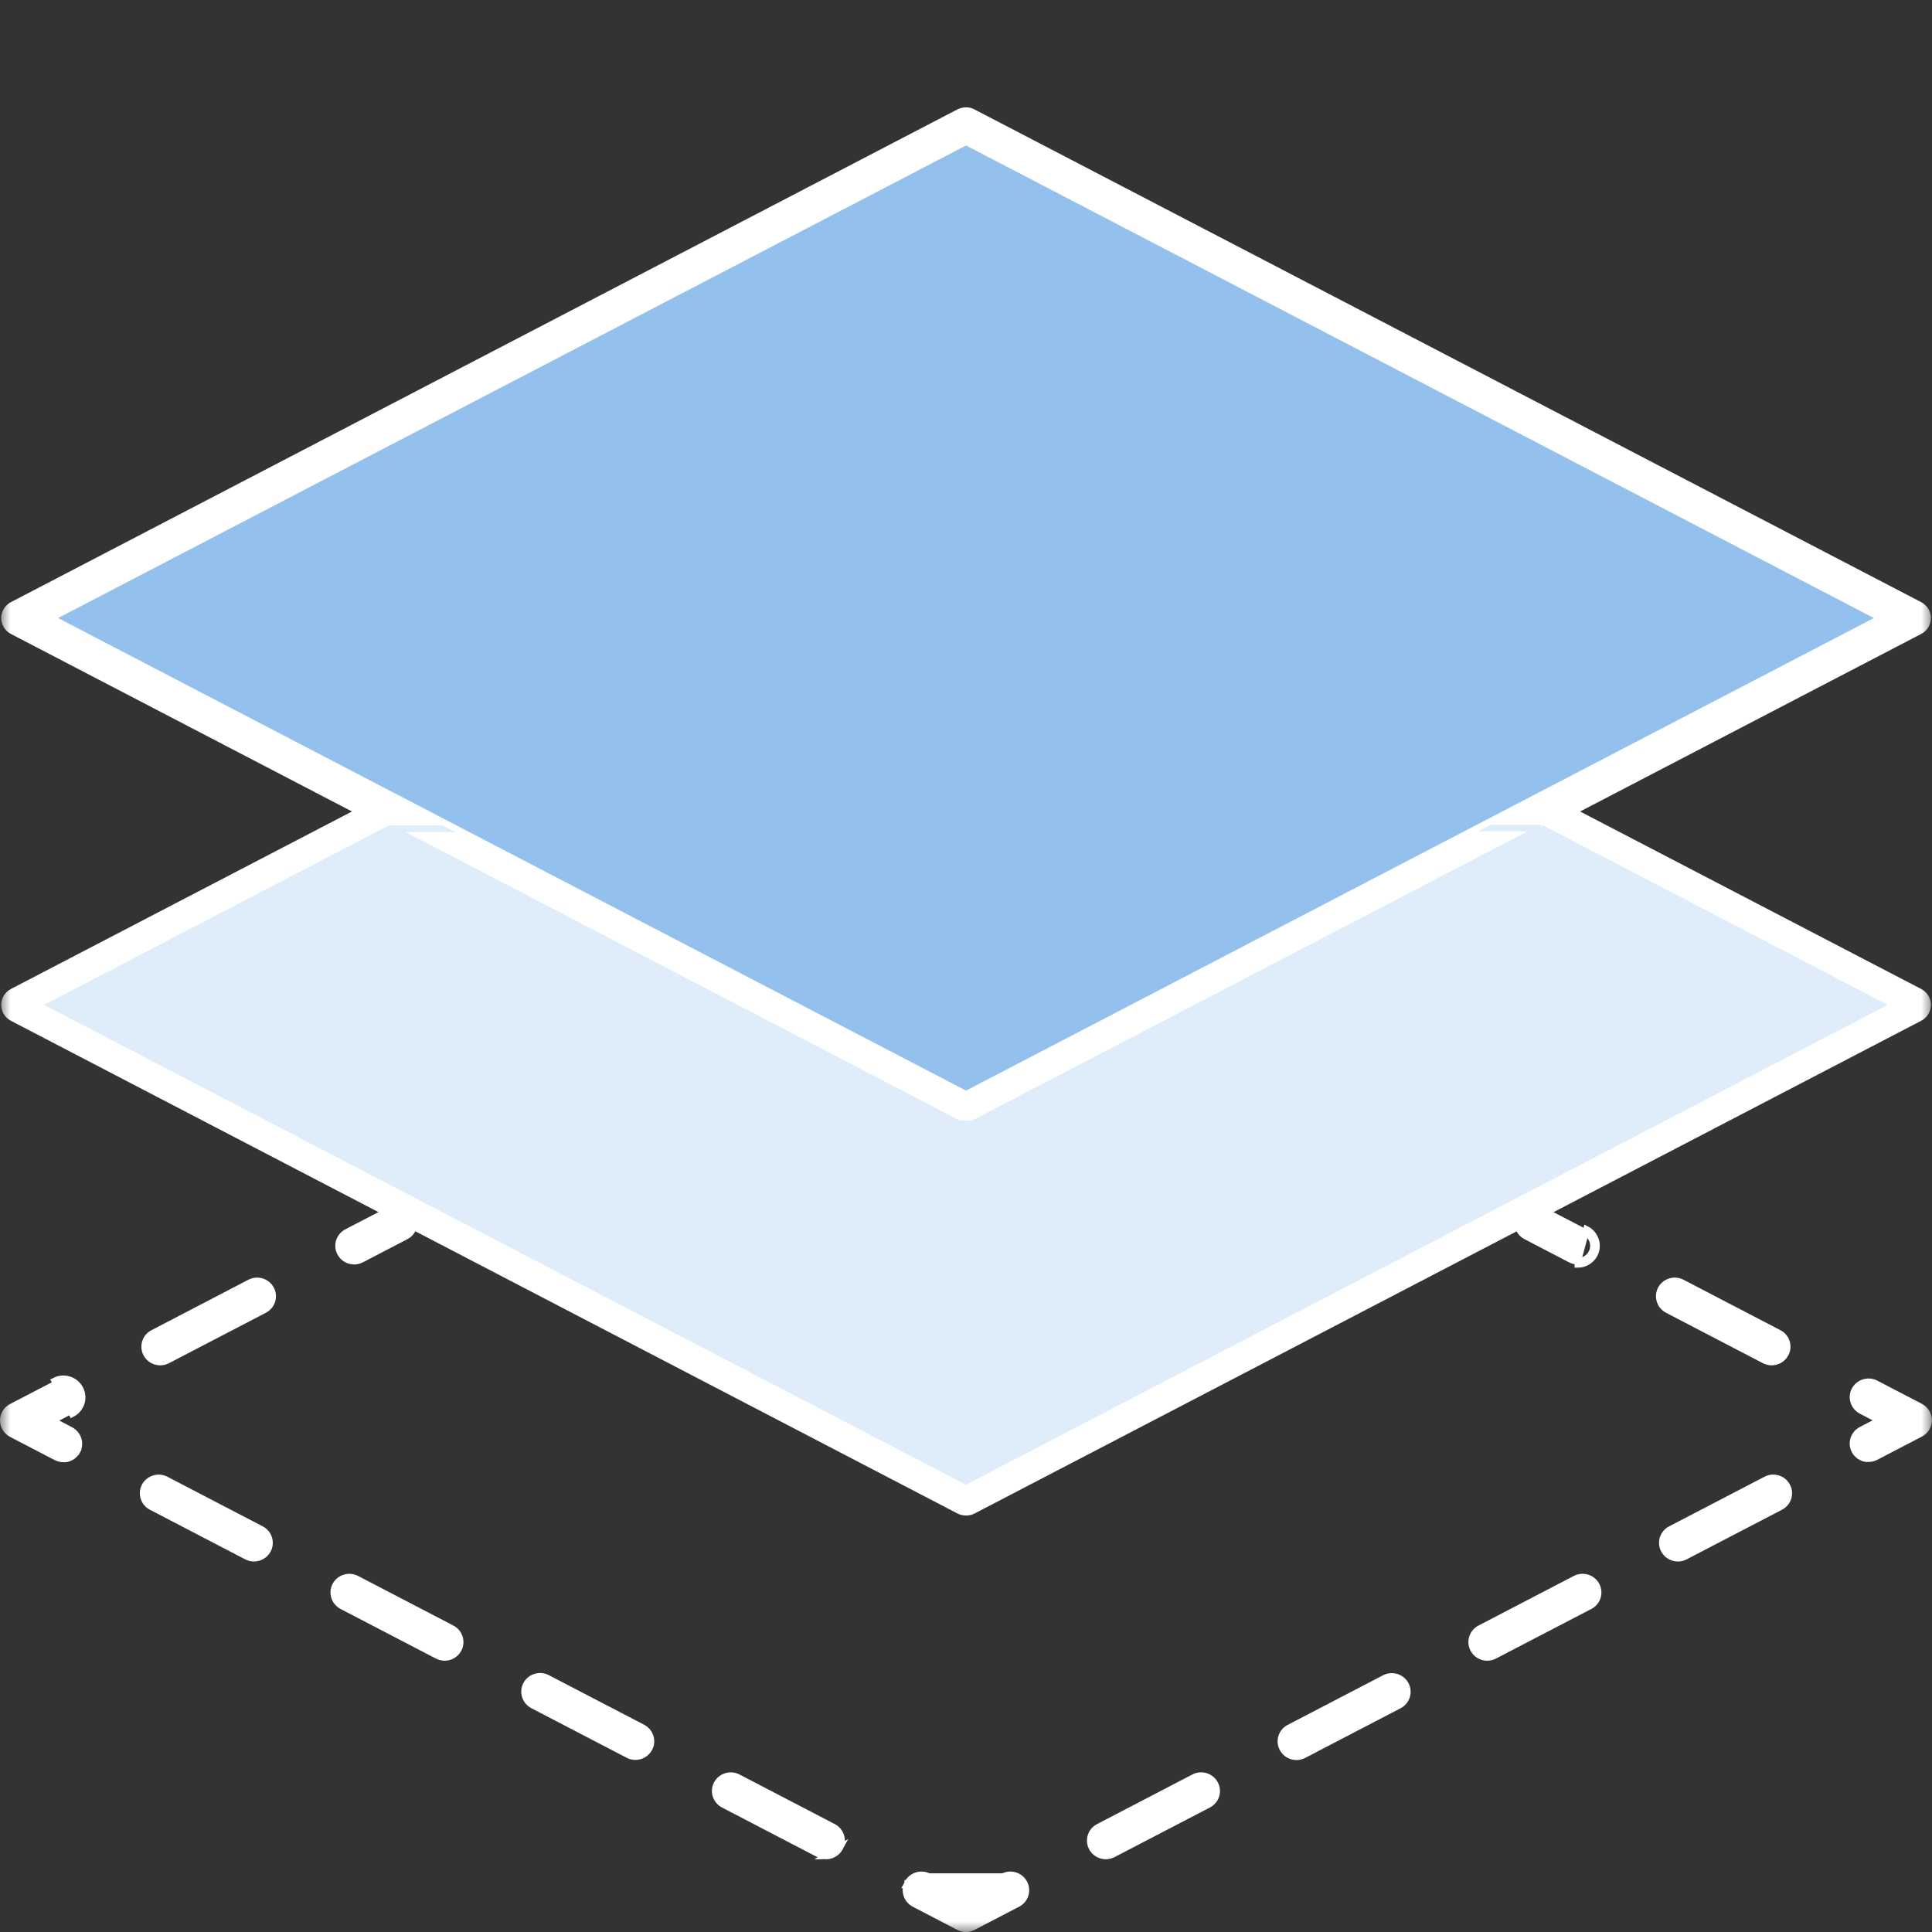
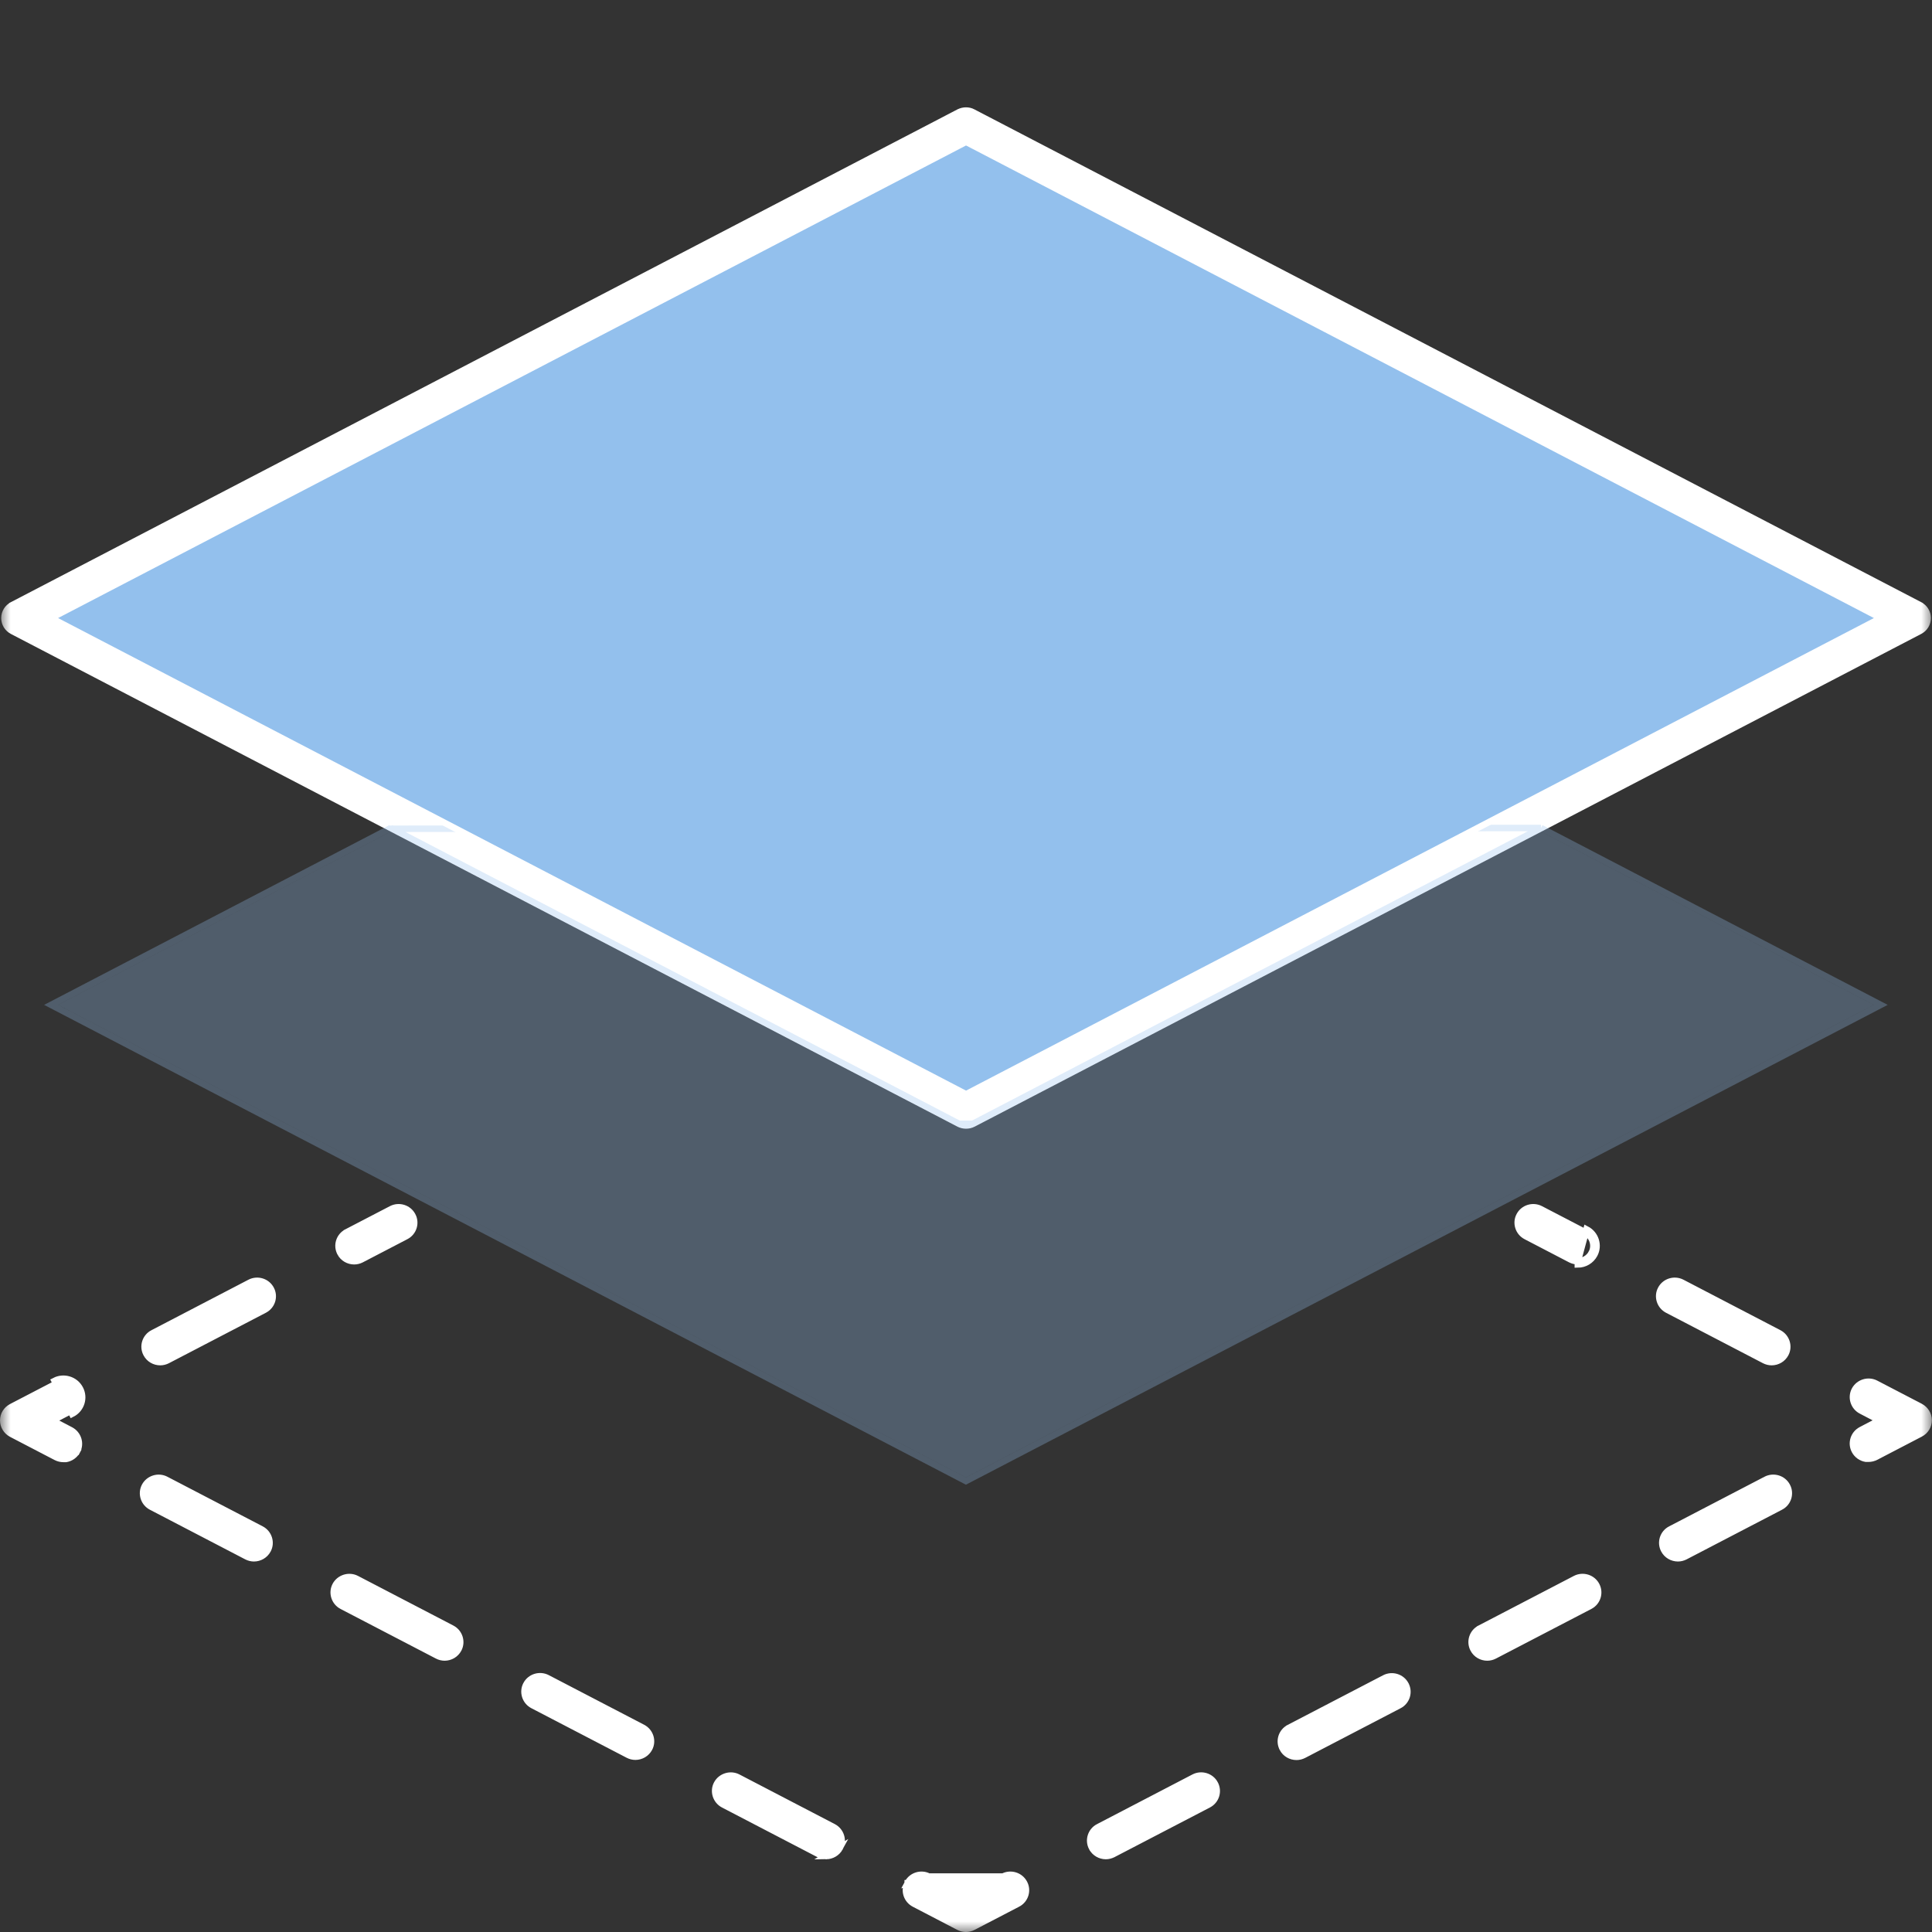
<svg xmlns="http://www.w3.org/2000/svg" width="90" height="90" viewBox="0 0 90 90" fill="none">
  <rect x="0" y="0" width="90" height="90" fill="#333333" stroke="none" />
  <mask id="mask0_39_292" style="mask-type:alpha" maskUnits="userSpaceOnUse" x="0" y="0" width="90" height="90">
    <rect width="90" height="90" fill="#D9D9D9" />
  </mask>
  <g mask="url(#mask0_39_292)">
    <g clip-path="url(#clip0_39_292)">
      <path d="M15.852 58.368L15.852 58.368L15.852 58.367C15.667 58.019 15.801 57.583 16.159 57.399L16.159 57.399L16.159 57.398L18.231 56.321L18.231 56.321C18.586 56.136 19.028 56.271 19.213 56.624L19.213 56.624L19.214 56.625C19.399 56.973 19.265 57.409 18.907 57.593L18.907 57.593L18.907 57.593L16.835 58.671C16.835 58.671 16.835 58.671 16.835 58.671C16.728 58.726 16.613 58.754 16.497 58.754C16.235 58.753 15.981 58.614 15.852 58.368Z" fill="white" stroke="white" stroke-width="0.3" />
      <path d="M6.819 63.067L6.819 63.067L6.818 63.066C6.633 62.718 6.767 62.282 7.125 62.098L7.125 62.098L7.126 62.098L11.64 59.748L11.64 59.748C11.994 59.563 12.437 59.698 12.622 60.051L12.623 60.052C12.808 60.4 12.674 60.836 12.316 61.02L12.315 61.021L7.802 63.37C7.802 63.37 7.802 63.37 7.802 63.37C7.695 63.425 7.579 63.453 7.464 63.453C7.202 63.453 6.948 63.313 6.819 63.067Z" fill="white" stroke="white" stroke-width="0.3" />
      <path d="M3.075 67.964H2.953C2.837 67.964 2.72 67.936 2.612 67.881C2.612 67.881 2.612 67.881 2.612 67.881L0.541 66.803C0.541 66.803 0.541 66.803 0.541 66.803C0.302 66.678 0.15 66.434 0.15 66.17C0.15 65.904 0.298 65.661 0.54 65.537L0.54 65.537L0.541 65.536L2.612 64.459L2.612 64.459C2.967 64.274 3.41 64.409 3.595 64.762L3.595 64.762L3.595 64.763C3.781 65.111 3.647 65.547 3.289 65.731L3.289 65.731L3.288 65.731L2.693 66.042L2.438 66.175L2.693 66.308L3.288 66.619L3.288 66.619C3.642 66.804 3.78 67.241 3.595 67.588L3.728 67.659L3.595 67.588C3.486 67.792 3.292 67.926 3.075 67.964ZM3.728 64.692C3.952 65.114 3.79 65.642 3.357 65.864L2.543 64.326C2.97 64.103 3.503 64.264 3.728 64.692Z" fill="white" stroke="white" stroke-width="0.3" />
      <path d="M38.481 86.462C38.747 86.46 38.997 86.317 39.127 86.075L38.481 86.462ZM38.481 86.462C38.366 86.461 38.25 86.433 38.143 86.378C38.143 86.378 38.143 86.378 38.143 86.378L33.703 84.068C33.349 83.883 33.211 83.446 33.395 83.099C33.581 82.75 34.025 82.611 34.378 82.795L34.378 82.795L38.819 85.106C39.173 85.29 39.311 85.727 39.127 86.074L38.481 86.462ZM30.245 81.447C30.115 81.69 29.865 81.833 29.6 81.834C29.484 81.834 29.369 81.806 29.262 81.751C29.262 81.751 29.262 81.751 29.262 81.751L24.821 79.441C24.467 79.256 24.329 78.819 24.514 78.472L24.514 78.471C24.7 78.118 25.142 77.983 25.497 78.168L25.497 78.168L29.938 80.479C30.292 80.663 30.43 81.1 30.245 81.447ZM21.358 76.826C21.228 77.069 20.978 77.212 20.713 77.213C20.597 77.212 20.482 77.185 20.375 77.129C20.375 77.129 20.375 77.129 20.375 77.129L15.934 74.819C15.58 74.634 15.442 74.197 15.627 73.85C15.813 73.501 16.256 73.362 16.61 73.546L16.61 73.546L21.05 75.857C21.405 76.042 21.542 76.479 21.358 76.826ZM7.728 68.925L7.728 68.925L12.169 71.236C12.169 71.236 12.169 71.236 12.169 71.236C12.523 71.42 12.661 71.857 12.476 72.204C12.346 72.447 12.096 72.59 11.831 72.591C11.716 72.591 11.6 72.563 11.493 72.508C11.493 72.508 11.493 72.508 11.493 72.508L7.053 70.197C7.053 70.197 7.053 70.197 7.053 70.197C6.698 70.013 6.561 69.576 6.745 69.229C6.931 68.879 7.374 68.74 7.728 68.925Z" fill="white" stroke="white" stroke-width="0.3" />
      <path d="M42.283 87.72L42.283 87.721C42.098 88.068 42.236 88.505 42.59 88.689C42.59 88.689 42.59 88.689 42.59 88.689L44.661 89.767C44.661 89.767 44.661 89.767 44.661 89.767C44.767 89.822 44.882 89.849 44.996 89.85C45.111 89.849 45.226 89.822 45.332 89.767C45.332 89.767 45.332 89.767 45.332 89.767L47.403 88.689L47.404 88.689C47.762 88.505 47.896 88.069 47.711 87.721L47.71 87.72C47.525 87.367 47.082 87.232 46.728 87.417L42.283 87.72ZM42.283 87.72C42.468 87.367 42.911 87.232 43.265 87.417L42.283 87.72ZM45.066 88.283L46.728 87.417H43.266L44.927 88.283L44.996 88.319L45.066 88.283Z" fill="white" stroke="white" stroke-width="0.3" />
      <path d="M50.868 86.075L50.867 86.075C50.682 85.726 50.816 85.29 51.174 85.106L51.175 85.106L55.615 82.795L55.615 82.795C55.97 82.61 56.413 82.745 56.598 83.098L56.598 83.099C56.783 83.447 56.65 83.883 56.292 84.067L56.291 84.068L51.851 86.378C51.851 86.378 51.85 86.378 51.85 86.378C51.744 86.433 51.628 86.461 51.512 86.462C51.251 86.46 50.997 86.321 50.868 86.075ZM59.749 81.454L59.749 81.453C59.564 81.105 59.697 80.669 60.056 80.485L60.056 80.484L64.497 78.174L64.497 78.174C64.852 77.989 65.294 78.124 65.48 78.477L65.48 78.478C65.665 78.826 65.531 79.262 65.173 79.446L65.172 79.446L60.732 81.757C60.732 81.757 60.732 81.757 60.732 81.757C60.625 81.812 60.51 81.84 60.394 81.84C60.132 81.839 59.878 81.7 59.749 81.454ZM68.636 76.826L68.636 76.826C68.451 76.478 68.585 76.041 68.943 75.858L68.943 75.857L73.384 73.546L73.384 73.546C73.739 73.362 74.181 73.496 74.367 73.85L74.367 73.85C74.552 74.198 74.418 74.635 74.06 74.819L74.06 74.819L69.619 77.129C69.619 77.129 69.619 77.129 69.619 77.129C69.512 77.185 69.397 77.212 69.281 77.213C69.019 77.212 68.765 77.073 68.636 76.826ZM77.518 72.205L77.517 72.204C77.332 71.856 77.466 71.42 77.824 71.236L77.825 71.236L82.266 68.925L82.266 68.925C82.621 68.74 83.063 68.875 83.248 69.228L83.249 69.229C83.434 69.577 83.3 70.013 82.942 70.197L82.941 70.197L78.501 72.508C78.501 72.508 78.501 72.508 78.501 72.508C78.394 72.563 78.278 72.591 78.163 72.591C77.901 72.59 77.647 72.451 77.518 72.205Z" fill="white" stroke="white" stroke-width="0.3" />
      <path d="M87.382 64.448L89.453 65.525C89.453 65.525 89.453 65.525 89.453 65.525C89.692 65.65 89.844 65.895 89.844 66.159C89.844 66.424 89.697 66.667 89.454 66.792L89.454 66.792L89.454 66.792L87.382 67.87C87.382 67.87 87.382 67.87 87.382 67.87C87.275 67.925 87.158 67.953 87.041 67.953H86.919C86.704 67.915 86.508 67.784 86.4 67.578L86.4 67.578L86.399 67.577C86.214 67.229 86.348 66.793 86.706 66.609L86.706 66.609L86.707 66.608L87.302 66.297L87.556 66.164L87.302 66.031L86.707 65.72L86.706 65.72C86.352 65.536 86.214 65.099 86.399 64.751C86.585 64.402 87.028 64.263 87.382 64.448L87.382 64.448Z" fill="white" stroke="white" stroke-width="0.3" />
      <path d="M77.372 60.052L77.373 60.051C77.558 59.698 78 59.563 78.355 59.748L78.355 59.748L82.869 62.098C82.869 62.098 82.869 62.098 82.869 62.098C83.223 62.282 83.361 62.719 83.176 63.066C83.047 63.309 82.796 63.452 82.531 63.453C82.416 63.453 82.3 63.425 82.193 63.37C82.193 63.37 82.193 63.37 82.193 63.37L77.68 61.021C77.68 61.021 77.68 61.021 77.68 61.021C77.325 60.836 77.188 60.399 77.372 60.052Z" fill="white" stroke="white" stroke-width="0.3" />
      <path d="M74.276 58.437L74.143 58.367C74.013 58.61 73.763 58.753 73.498 58.754C73.383 58.754 73.267 58.726 73.16 58.671C73.16 58.671 73.16 58.671 73.16 58.671L71.089 57.593C71.089 57.593 71.089 57.593 71.089 57.593C70.734 57.409 70.597 56.972 70.781 56.625L70.782 56.624C70.967 56.271 71.409 56.136 71.764 56.321L71.764 56.321L73.836 57.398C74.19 57.583 74.328 58.02 74.143 58.367L74.276 58.437ZM74.276 58.437C74.5 58.015 74.332 57.488 73.905 57.265L73.501 58.754V58.904C73.819 58.902 74.119 58.73 74.276 58.437Z" fill="white" stroke="white" stroke-width="0.3" />
-       <path d="M45.002 50.974L44.933 50.938L18.538 37.197C18.538 37.197 18.537 37.197 18.537 37.196C18.433 37.145 18.321 37.118 18.212 37.118C18.102 37.118 17.99 37.145 17.886 37.196L0.574 46.205C0.574 46.205 0.574 46.205 0.574 46.205C0.348 46.324 0.206 46.557 0.206 46.811C0.206 47.066 0.348 47.298 0.574 47.417C0.574 47.417 0.574 47.417 0.574 47.417L44.677 70.374C44.677 70.374 44.677 70.374 44.678 70.375C44.876 70.475 45.128 70.475 45.327 70.375C45.327 70.374 45.327 70.374 45.327 70.374L89.43 47.417C89.43 47.417 89.43 47.417 89.43 47.417C89.657 47.298 89.799 47.066 89.799 46.811C89.799 46.557 89.657 46.324 89.43 46.205C89.43 46.205 89.43 46.205 89.43 46.205L72.117 37.196L45.002 50.974ZM45.002 50.974L45.072 50.938M45.002 50.974L45.072 50.938M45.072 50.938L71.469 37.196M45.072 50.938L71.469 37.196M18.206 38.571L18.275 38.607L44.672 52.349L18.206 38.571ZM18.206 38.571L18.137 38.607M18.206 38.571L18.137 38.607M18.137 38.607L2.636 46.678L2.381 46.811L2.636 46.944L44.927 68.958L44.997 68.994L45.066 68.958L87.357 46.944L87.613 46.811L87.357 46.678L71.856 38.607L71.787 38.571M18.137 38.607L71.787 38.571M71.787 38.571L71.718 38.607M71.787 38.571L71.718 38.607M71.718 38.607L45.321 52.349M71.718 38.607L45.321 52.349M71.469 37.196L71.469 37.196C71.673 37.09 71.913 37.09 72.117 37.196L71.469 37.196ZM45.321 52.349L45.32 52.35C45.117 52.455 44.877 52.455 44.673 52.35L45.321 52.349Z" fill="white" stroke="white" stroke-width="0.3" />
      <path d="M45.318 5.226L45.318 5.226L45.32 5.227L89.43 28.185C89.43 28.185 89.43 28.186 89.43 28.186C89.657 28.305 89.799 28.537 89.799 28.791C89.799 29.046 89.657 29.278 89.43 29.397C89.43 29.397 89.43 29.397 89.43 29.397L45.328 52.354C45.327 52.355 45.327 52.355 45.327 52.355C45.128 52.455 44.876 52.455 44.678 52.355C44.677 52.355 44.677 52.355 44.677 52.354L0.574 29.397C0.574 29.397 0.574 29.397 0.574 29.397C0.348 29.278 0.206 29.046 0.206 28.791C0.206 28.537 0.348 28.305 0.574 28.186C0.574 28.185 0.574 28.185 0.574 28.185L44.67 5.229C44.671 5.229 44.671 5.228 44.672 5.228C44.775 5.177 44.887 5.15 44.997 5.15C45.111 5.15 45.22 5.173 45.318 5.226ZM45.07 6.644L45.001 6.609L44.933 6.644L2.636 28.658L2.38 28.791L2.636 28.924L44.939 50.938L45.008 50.974L45.077 50.938L87.368 28.924L87.624 28.791L87.368 28.658L45.335 6.778L45.334 6.777L45.07 6.644Z" fill="white" stroke="white" stroke-width="0.3" />
      <path d="M18.206 38.74L44.603 52.483C44.85 52.61 45.142 52.61 45.389 52.483L71.787 38.74L87.288 46.811L44.996 68.825L2.705 46.811L18.206 38.74Z" fill="#93C0ED" fill-opacity="0.3" />
      <path d="M18.206 38.571L18.275 38.607L44.672 52.349L18.206 38.571ZM18.206 38.571L18.137 38.607M18.206 38.571L18.137 38.607M18.137 38.607L2.636 46.678L2.38 46.811L2.636 46.944L44.927 68.958L44.996 68.994L45.066 68.958L87.357 46.944L87.612 46.811L87.357 46.678L71.856 38.607L71.787 38.571M18.137 38.607L71.787 38.571M71.787 38.571L71.718 38.607M71.787 38.571L71.718 38.607M71.718 38.607L45.321 52.349M71.718 38.607L45.321 52.349M45.321 52.349L45.32 52.35C45.117 52.455 44.876 52.455 44.673 52.35L45.321 52.349Z" stroke="#93C0ED" stroke-opacity="0.3" stroke-width="0.3" />
      <path d="M45.071 6.644L45.002 6.609L44.933 6.644L2.636 28.658L2.38 28.791L2.636 28.924L44.933 50.938L45.002 50.974L45.071 50.938L87.362 28.924L87.618 28.791L87.362 28.658L45.33 6.778V6.778L45.329 6.778L45.071 6.644Z" fill="#93C0ED" stroke="white" stroke-width="0.3" />
    </g>
  </g>
  <defs>
    <clipPath id="clip0_39_292">
      <rect width="90" height="85" fill="white" transform="translate(0 5)" />
    </clipPath>
  </defs>
</svg>